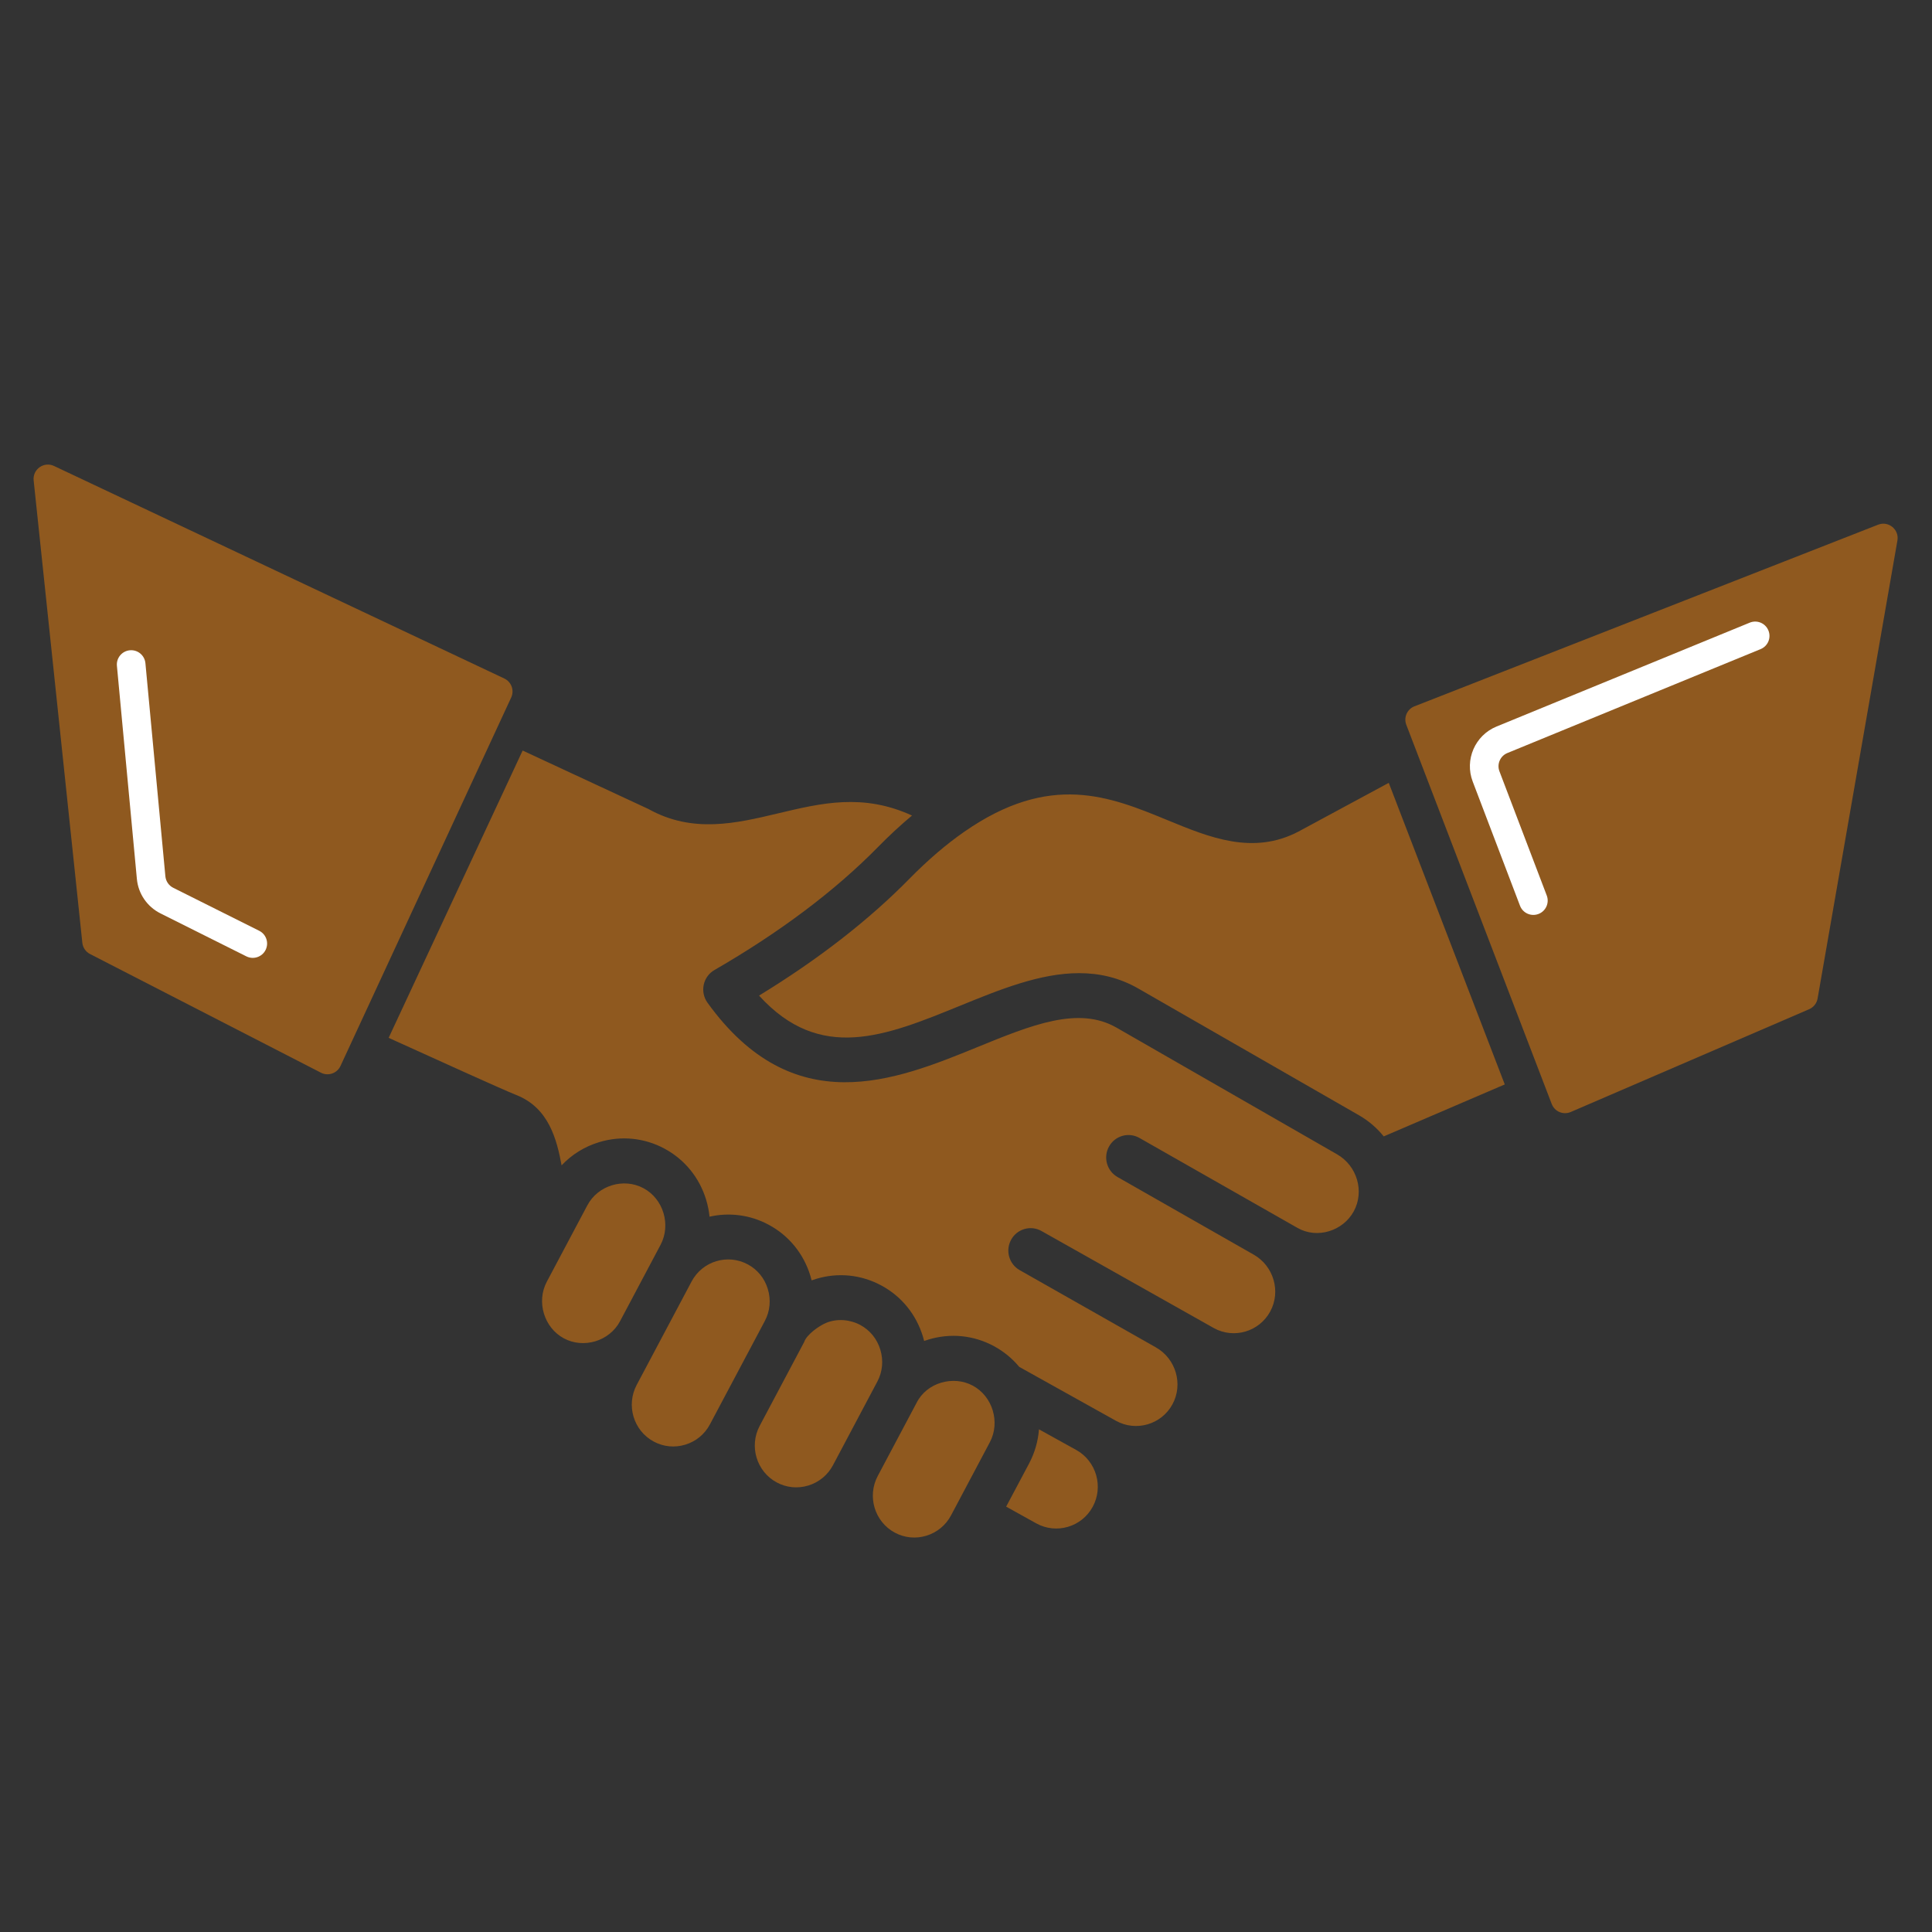
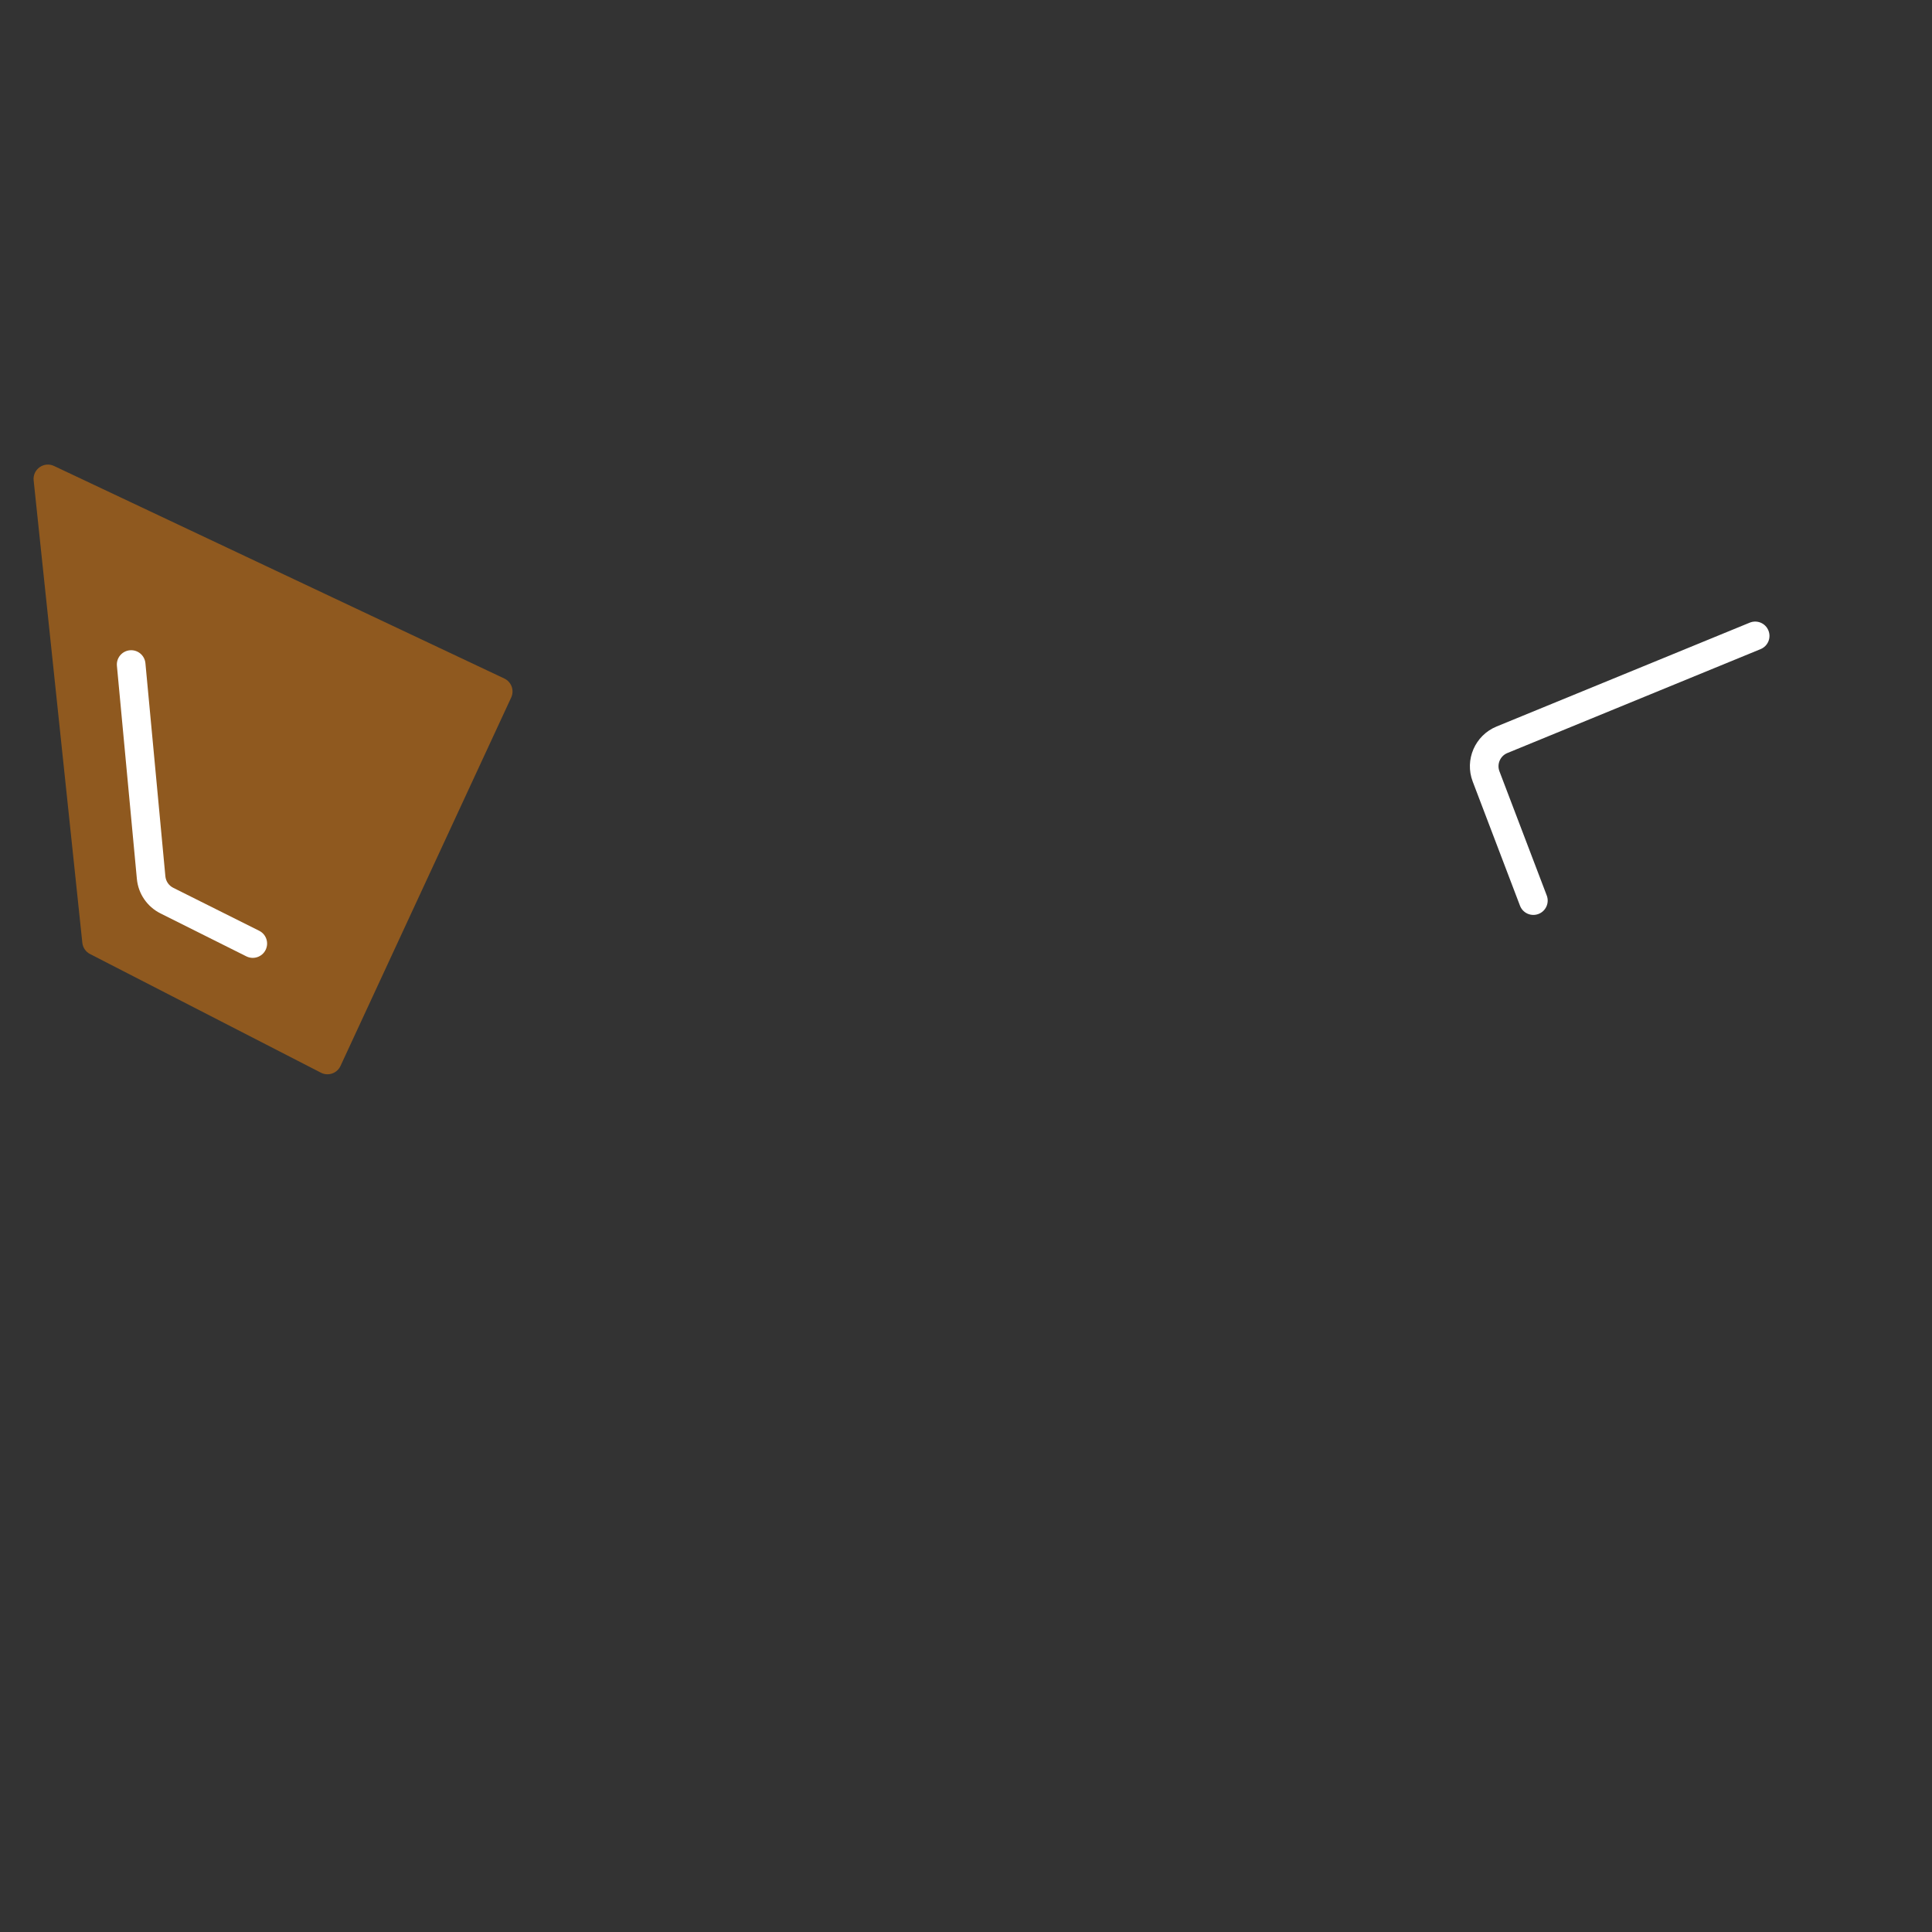
<svg xmlns="http://www.w3.org/2000/svg" width="60" height="60" viewBox="0 0 60 60" fill="none">
  <rect x="0" y="0" width="60" height="60" fill="#333333" stroke="none" />
-   <path fill-rule="evenodd" clip-rule="evenodd" d="M17.51 41.563C16.894 41.23 16.652 40.425 16.982 39.804C16.982 39.804 18.239 37.434 18.24 37.434C18.569 36.812 19.37 36.569 19.986 36.902C20.603 37.233 20.844 38.039 20.514 38.66C20.514 38.66 19.255 41.033 19.254 41.035C18.925 41.654 18.123 41.893 17.51 41.563ZM42.973 35.292C42.766 35.035 42.51 34.812 42.209 34.638L35.357 30.703C34.757 30.358 34.139 30.222 33.512 30.222C32.297 30.222 31.047 30.733 29.824 31.231C27.501 32.179 25.47 33.007 23.573 30.919C25.414 29.794 26.985 28.573 28.253 27.281C28.811 26.713 29.379 26.226 29.939 25.836C32.617 23.971 34.467 24.734 36.258 25.471C37.564 26.009 38.914 26.565 40.327 25.824L43.129 24.312L46.732 33.678L42.973 35.292ZM42.042 37.619C42.38 37.001 42.147 36.206 41.525 35.849L34.672 31.913C33.494 31.237 32.034 31.832 30.344 32.523C27.804 33.558 24.644 34.848 21.971 31.139C21.856 30.978 21.814 30.776 21.855 30.583C21.896 30.39 22.017 30.223 22.188 30.125C24.223 28.95 25.933 27.664 27.271 26.301C27.618 25.947 27.97 25.622 28.323 25.327C26.804 24.631 25.517 24.938 24.167 25.259C22.862 25.57 21.512 25.891 20.135 25.123L16.231 23.309L12.07 32.231C12.138 32.262 12.213 32.296 12.295 32.333C13.462 32.863 15.632 33.848 16.03 34.005C17.048 34.402 17.293 35.398 17.441 36.191C17.755 35.857 18.152 35.609 18.603 35.472C19.287 35.263 20.009 35.334 20.637 35.672C21.263 36.008 21.723 36.574 21.931 37.263C21.982 37.435 22.018 37.61 22.035 37.785C22.637 37.649 23.289 37.721 23.875 38.037C24.501 38.373 24.961 38.939 25.169 39.628C25.183 39.672 25.195 39.718 25.206 39.763C25.248 39.748 25.29 39.733 25.335 39.72C26.019 39.511 26.741 39.582 27.369 39.921C27.995 40.256 28.454 40.821 28.663 41.511C28.676 41.556 28.689 41.601 28.7 41.645C28.742 41.631 28.785 41.616 28.828 41.603C29.513 41.394 30.235 41.465 30.863 41.803C31.169 41.968 31.436 42.187 31.653 42.449L34.659 44.125C35.282 44.47 36.069 44.241 36.411 43.613C36.751 42.99 36.52 42.197 35.897 41.844L31.667 39.445C31.334 39.256 31.216 38.831 31.404 38.496C31.591 38.161 32.013 38.042 32.346 38.231L37.696 41.244C38.319 41.589 39.105 41.359 39.447 40.731C39.787 40.109 39.556 39.316 38.933 38.963C38.916 38.953 34.705 36.553 34.705 36.553C34.372 36.363 34.255 35.938 34.443 35.604C34.63 35.269 35.052 35.15 35.385 35.339L40.297 38.135C40.906 38.482 41.708 38.232 42.042 37.619ZM33.934 46.797C33.592 47.424 32.806 47.654 32.183 47.31L31.247 46.79L31.96 45.449C32.136 45.115 32.239 44.755 32.266 44.389L33.415 45.025L33.424 45.03C34.048 45.378 34.276 46.17 33.934 46.797ZM28.77 47.693C28.439 47.794 28.091 47.76 27.788 47.597C27.161 47.259 26.924 46.47 27.259 45.838L28.466 43.565C28.781 42.935 29.606 42.706 30.212 43.033C30.828 43.365 31.07 44.171 30.74 44.791L29.534 47.064C29.372 47.368 29.101 47.591 28.77 47.693ZM25.104 46.134C24.773 46.235 24.424 46.201 24.122 46.038C23.495 45.7 23.257 44.911 23.594 44.279L24.972 41.682C25.049 41.445 25.446 41.168 25.664 41.08C26.002 40.943 26.399 40.978 26.718 41.149C27.018 41.31 27.239 41.583 27.34 41.917C27.441 42.252 27.408 42.603 27.246 42.907L25.868 45.505C25.706 45.809 25.435 46.033 25.104 46.134ZM21.284 44.865C21.615 44.764 21.886 44.54 22.047 44.236L23.752 41.025C23.914 40.72 23.947 40.368 23.846 40.033C23.746 39.7 23.524 39.428 23.224 39.267C22.597 38.929 21.816 39.166 21.48 39.794L19.773 43.01C19.438 43.642 19.674 44.431 20.302 44.769C20.604 44.932 20.953 44.966 21.284 44.865Z" fill="#8F591F" />
-   <path d="M58.326 16.295L43.926 21.936C43.699 22.025 43.586 22.281 43.674 22.509L48.19 34.285C48.28 34.521 48.549 34.634 48.781 34.534L56.185 31.342C56.323 31.282 56.421 31.158 56.447 31.01L58.926 16.785C58.985 16.444 58.648 16.168 58.326 16.295Z" fill="#8F591F" />
  <path d="M1.677 14.471L15.662 21.072C15.883 21.177 15.978 21.439 15.876 21.661L10.574 33.105C10.468 33.334 10.192 33.429 9.968 33.314L2.796 29.628C2.663 29.56 2.573 29.429 2.557 29.28L1.045 14.919C1.009 14.575 1.364 14.323 1.677 14.471Z" fill="#8F591F" />
  <path fill-rule="evenodd" clip-rule="evenodd" d="M54.919 19.579C55.013 19.807 54.904 20.066 54.677 20.159L46.813 23.386C46.59 23.477 46.481 23.73 46.567 23.955L48.036 27.811C48.123 28.04 48.008 28.297 47.779 28.384C47.549 28.472 47.292 28.357 47.205 28.128L45.736 24.271C45.479 23.596 45.807 22.838 46.476 22.563L54.34 19.337C54.567 19.244 54.826 19.352 54.919 19.579Z" fill="white" />
  <path fill-rule="evenodd" clip-rule="evenodd" d="M4.032 20.195C4.276 20.172 4.493 20.352 4.516 20.596L5.136 27.215C5.151 27.368 5.243 27.503 5.38 27.571L8.049 28.906C8.269 29.015 8.358 29.282 8.248 29.502C8.138 29.721 7.871 29.81 7.652 29.701L4.983 28.366C4.571 28.16 4.294 27.756 4.251 27.298L3.631 20.679C3.608 20.435 3.787 20.218 4.032 20.195Z" fill="white" />
</svg>